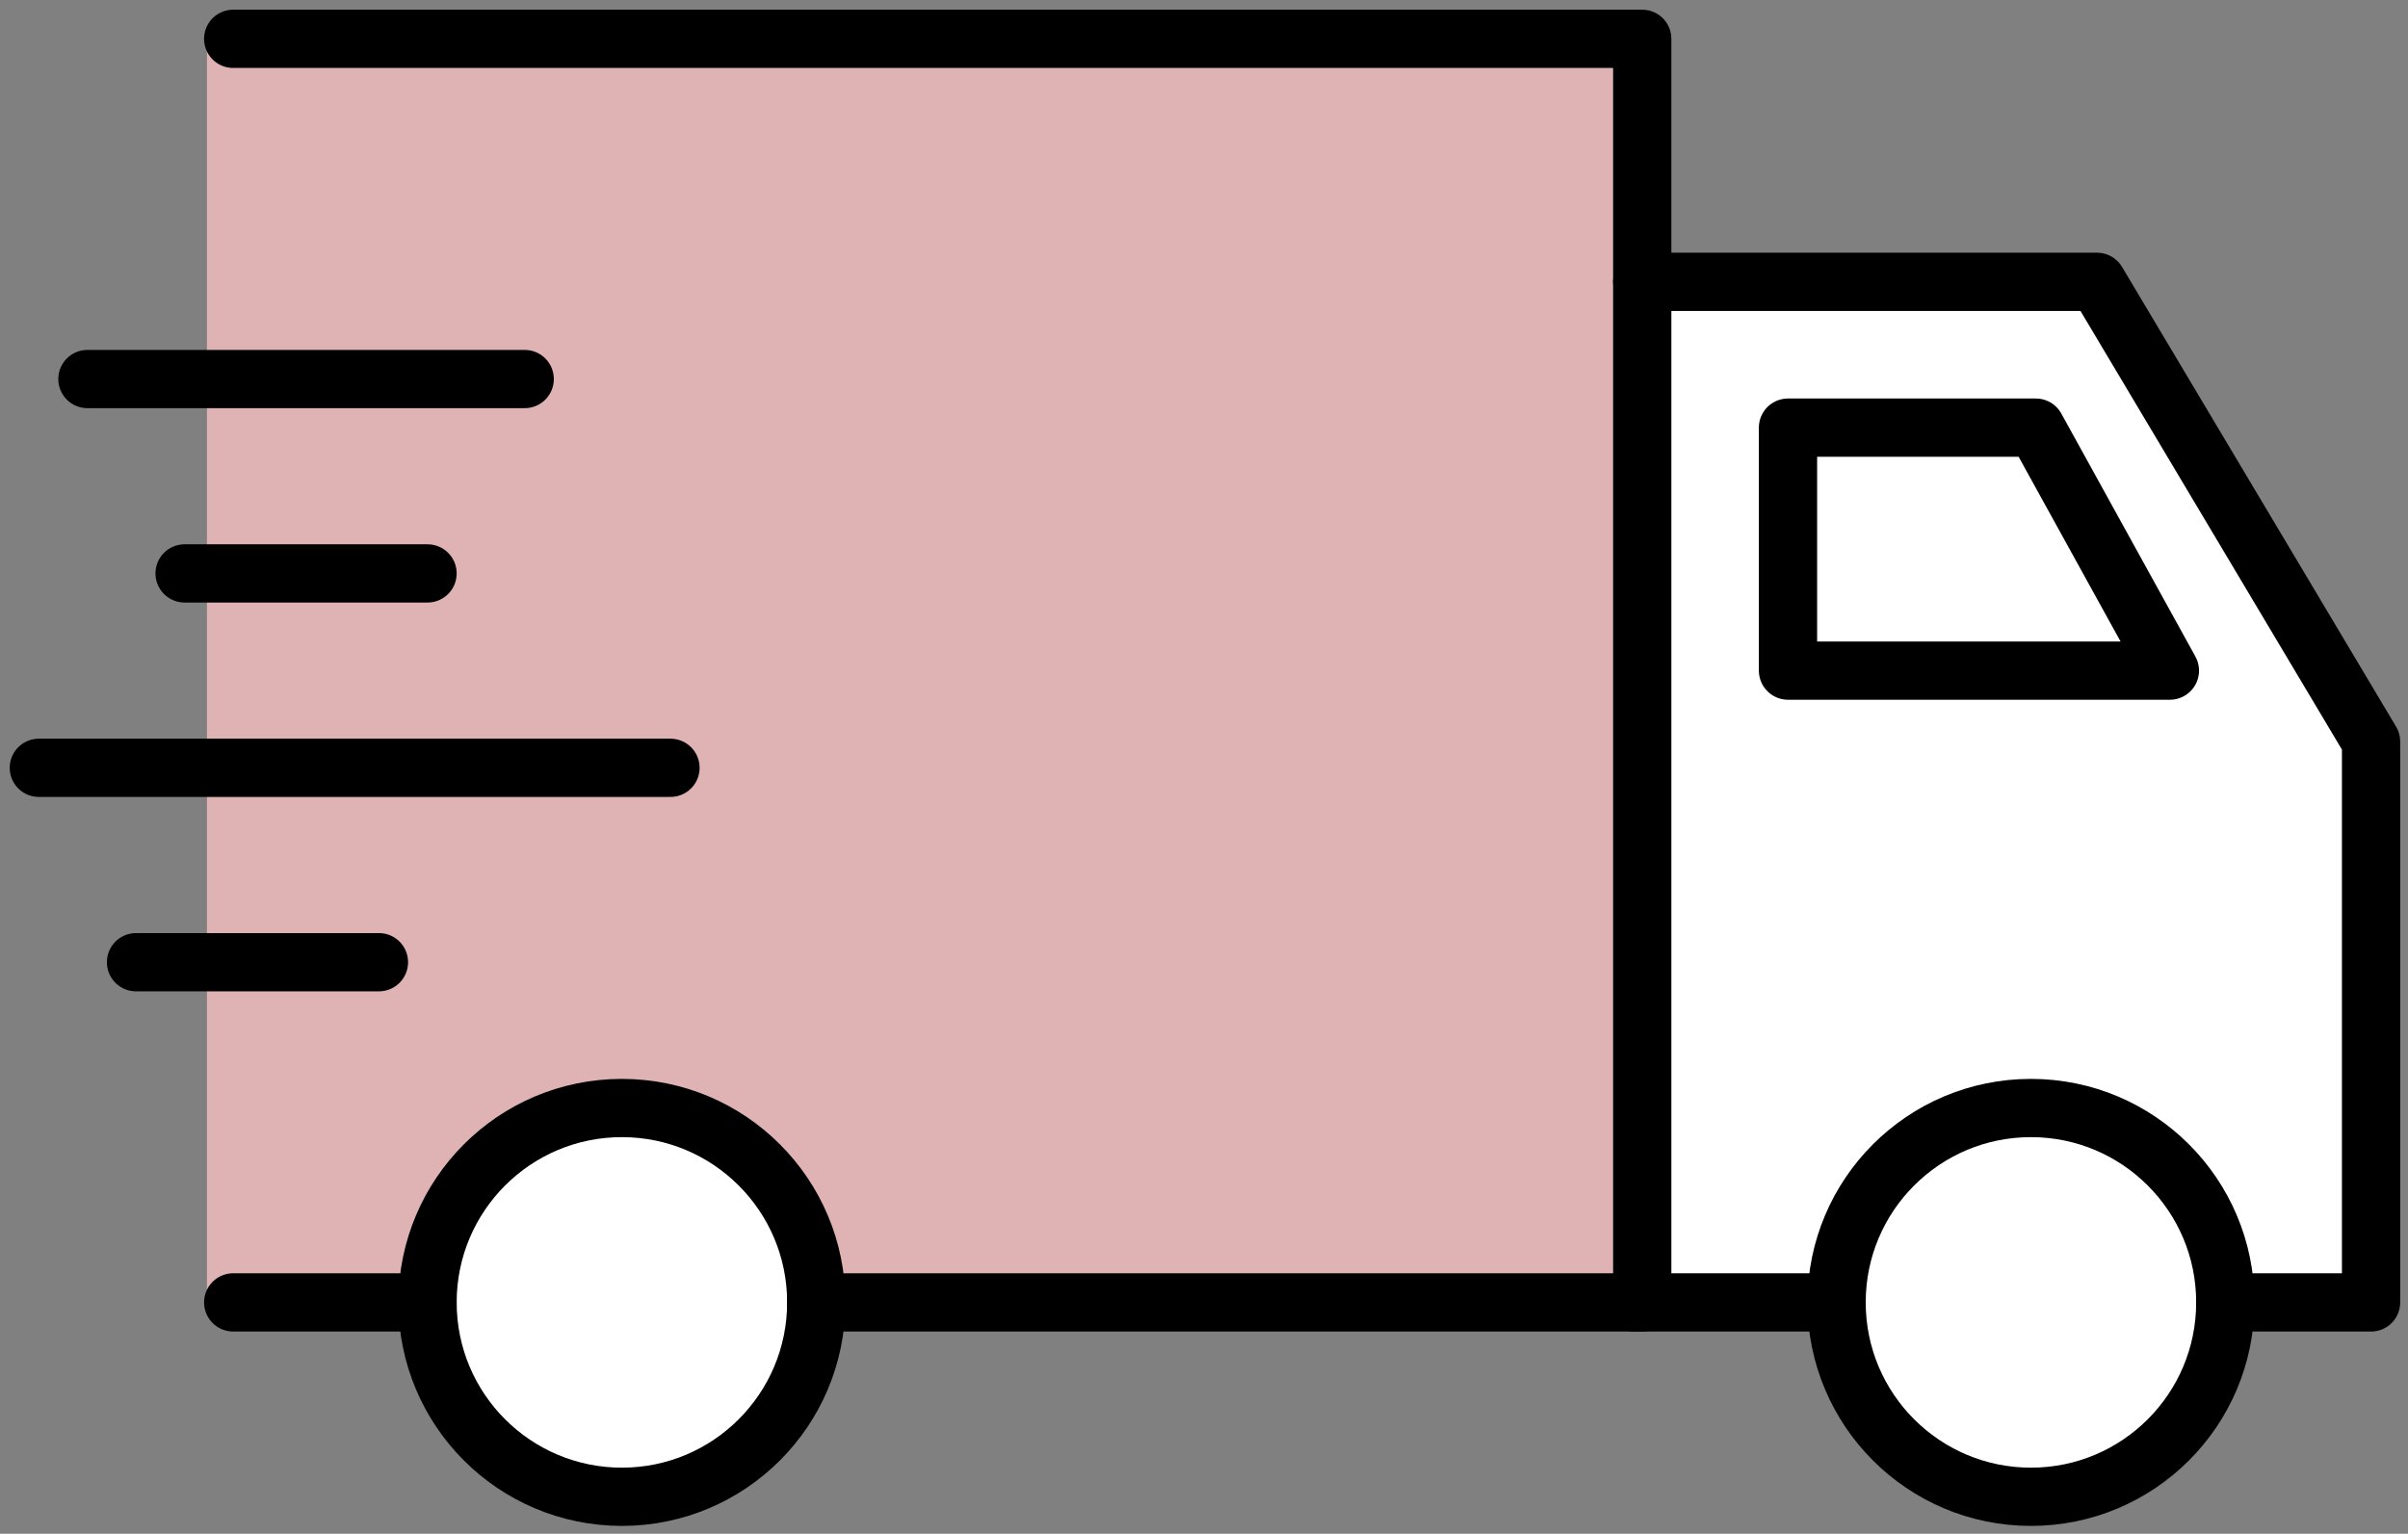
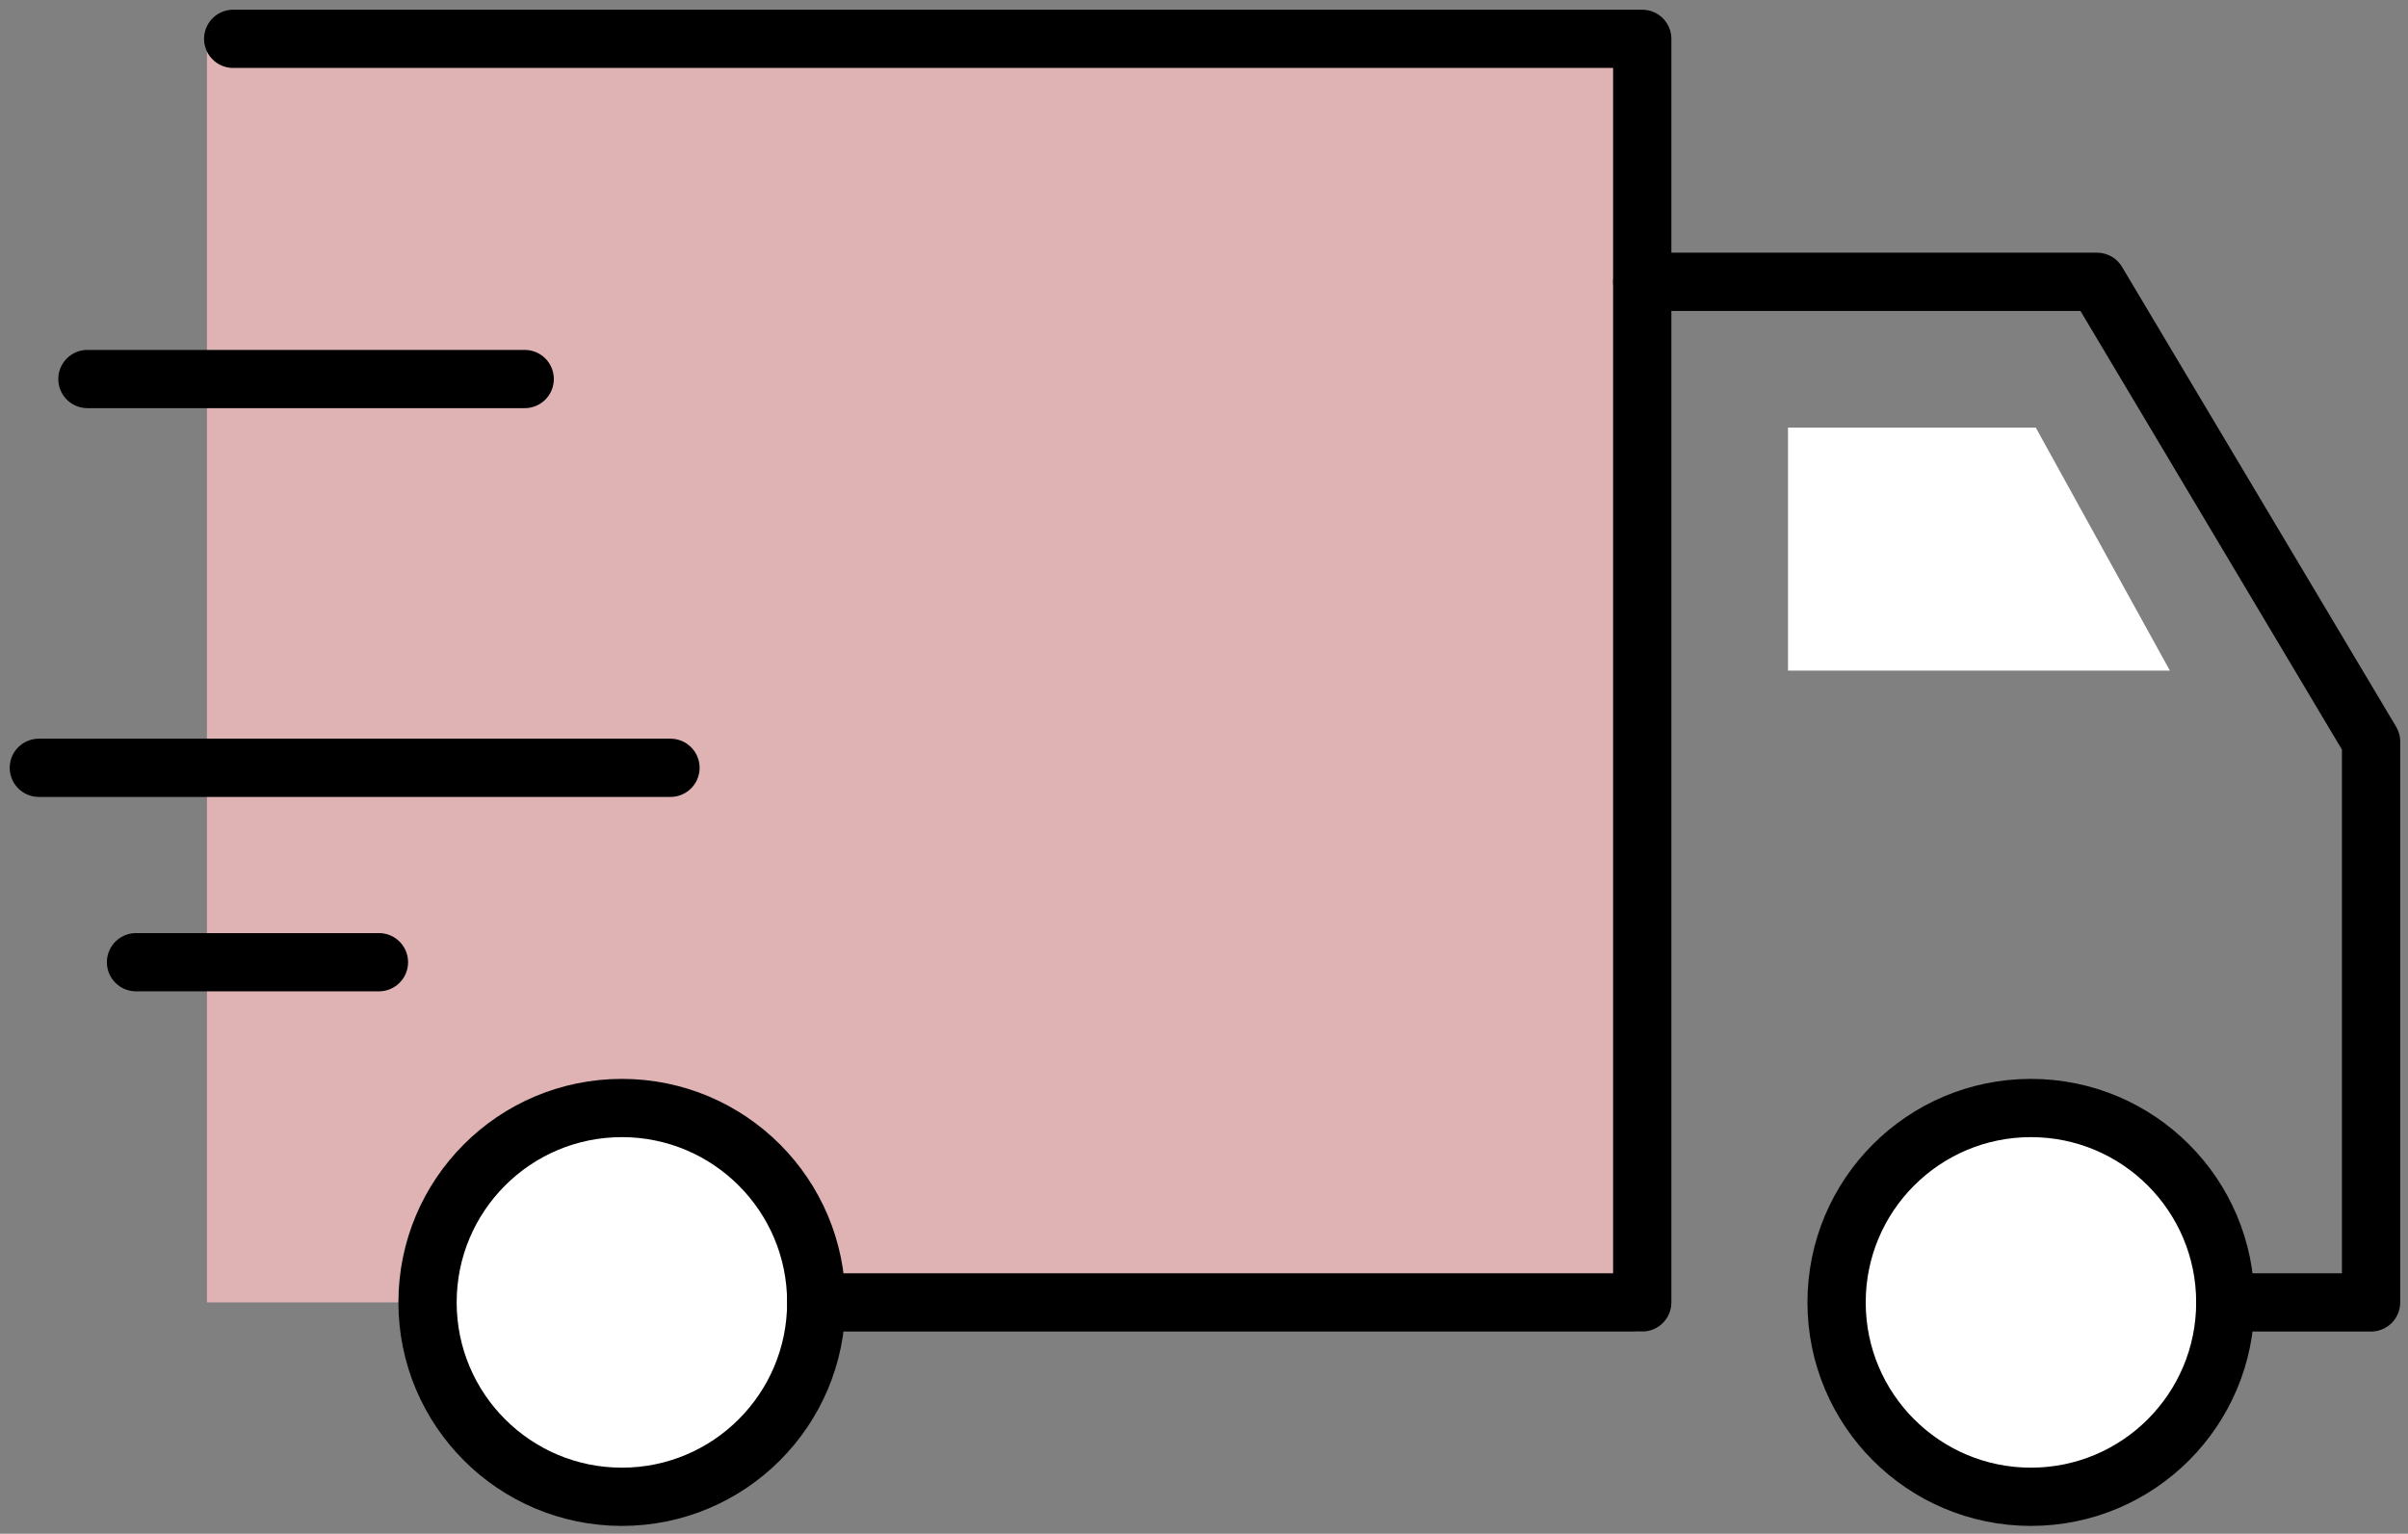
<svg xmlns="http://www.w3.org/2000/svg" width="124" height="79" viewBox="0 0 124 79" fill="none">
  <rect x="0" y="0" width="124" height="79" fill="#808080" stroke="none" />
  <path d="M104.834 22.026L111.739 34.542H92.073V22.026H104.834Z" fill="white" />
-   <path d="M122.098 38.197V67.084H114.592C114.592 61.576 110.088 57.071 104.583 57.071C99.079 57.071 94.575 61.576 94.575 67.084H84.567V14.516H107.986L122.098 38.197ZM111.739 34.542L104.834 22.026H92.073V34.542H111.739Z" fill="white" />
  <path d="M104.583 77.096C110.111 77.096 114.592 72.613 114.592 67.083C114.592 61.553 110.111 57.071 104.583 57.071C99.056 57.071 94.575 61.553 94.575 67.083C94.575 72.613 99.056 77.096 104.583 77.096Z" fill="white" />
  <path d="M32.024 77.096C37.552 77.096 42.033 72.613 42.033 67.083C42.033 61.553 37.552 57.071 32.024 57.071C26.497 57.071 22.016 61.553 22.016 67.083C22.016 72.613 26.497 77.096 32.024 77.096Z" fill="white" />
  <path d="M10.657 49.561V2H84.567V67.083H42.033C42.033 61.576 37.529 57.071 32.024 57.071C26.52 57.071 22.016 61.576 22.016 67.083H10.657V49.561Z" fill="#DFB3B4" />
-   <path d="M12.008 67.084H22.016" stroke="black" stroke-width="3" stroke-linecap="round" stroke-linejoin="round" />
  <path d="M84.567 67.083V14.516V14.116V2H12.008" stroke="black" stroke-width="3" stroke-linecap="round" stroke-linejoin="round" />
-   <path d="M42.032 67.084H53.041H84.117" stroke="black" stroke-width="3" stroke-linecap="round" stroke-linejoin="round" />
+   <path d="M42.032 67.084H84.117" stroke="black" stroke-width="3" stroke-linecap="round" stroke-linejoin="round" />
  <path d="M84.567 14.516H107.986L122.098 38.197V67.084H114.592" stroke="black" stroke-width="3" stroke-linecap="round" stroke-linejoin="round" />
-   <path d="M94.575 67.084H84.567H84.117" stroke="black" stroke-width="3" stroke-linecap="round" stroke-linejoin="round" />
-   <path d="M111.739 34.542H92.073V22.026H104.834L111.739 34.542Z" stroke="black" stroke-width="3" stroke-linecap="round" stroke-linejoin="round" />
  <path d="M32.024 77.096C37.552 77.096 42.033 72.613 42.033 67.083C42.033 61.553 37.552 57.071 32.024 57.071C26.497 57.071 22.016 61.553 22.016 67.083C22.016 72.613 26.497 77.096 32.024 77.096Z" stroke="black" stroke-width="3" stroke-linecap="round" stroke-linejoin="round" />
  <path d="M104.583 77.096C110.111 77.096 114.592 72.613 114.592 67.083C114.592 61.553 110.111 57.071 104.583 57.071C99.056 57.071 94.575 61.553 94.575 67.083C94.575 72.613 99.056 77.096 104.583 77.096Z" stroke="black" stroke-width="3" stroke-linecap="round" stroke-linejoin="round" />
  <path d="M4.502 19.523H10.657H27.02" stroke="black" stroke-width="3" stroke-linecap="round" stroke-linejoin="round" />
-   <path d="M9.506 29.535H10.657H22.016" stroke="black" stroke-width="3" stroke-linecap="round" stroke-linejoin="round" />
  <path d="M2 39.548H10.657H34.526" stroke="black" stroke-width="3" stroke-linecap="round" stroke-linejoin="round" />
  <path d="M7.004 49.561H10.657H19.514" stroke="black" stroke-width="3" stroke-linecap="round" stroke-linejoin="round" />
</svg>